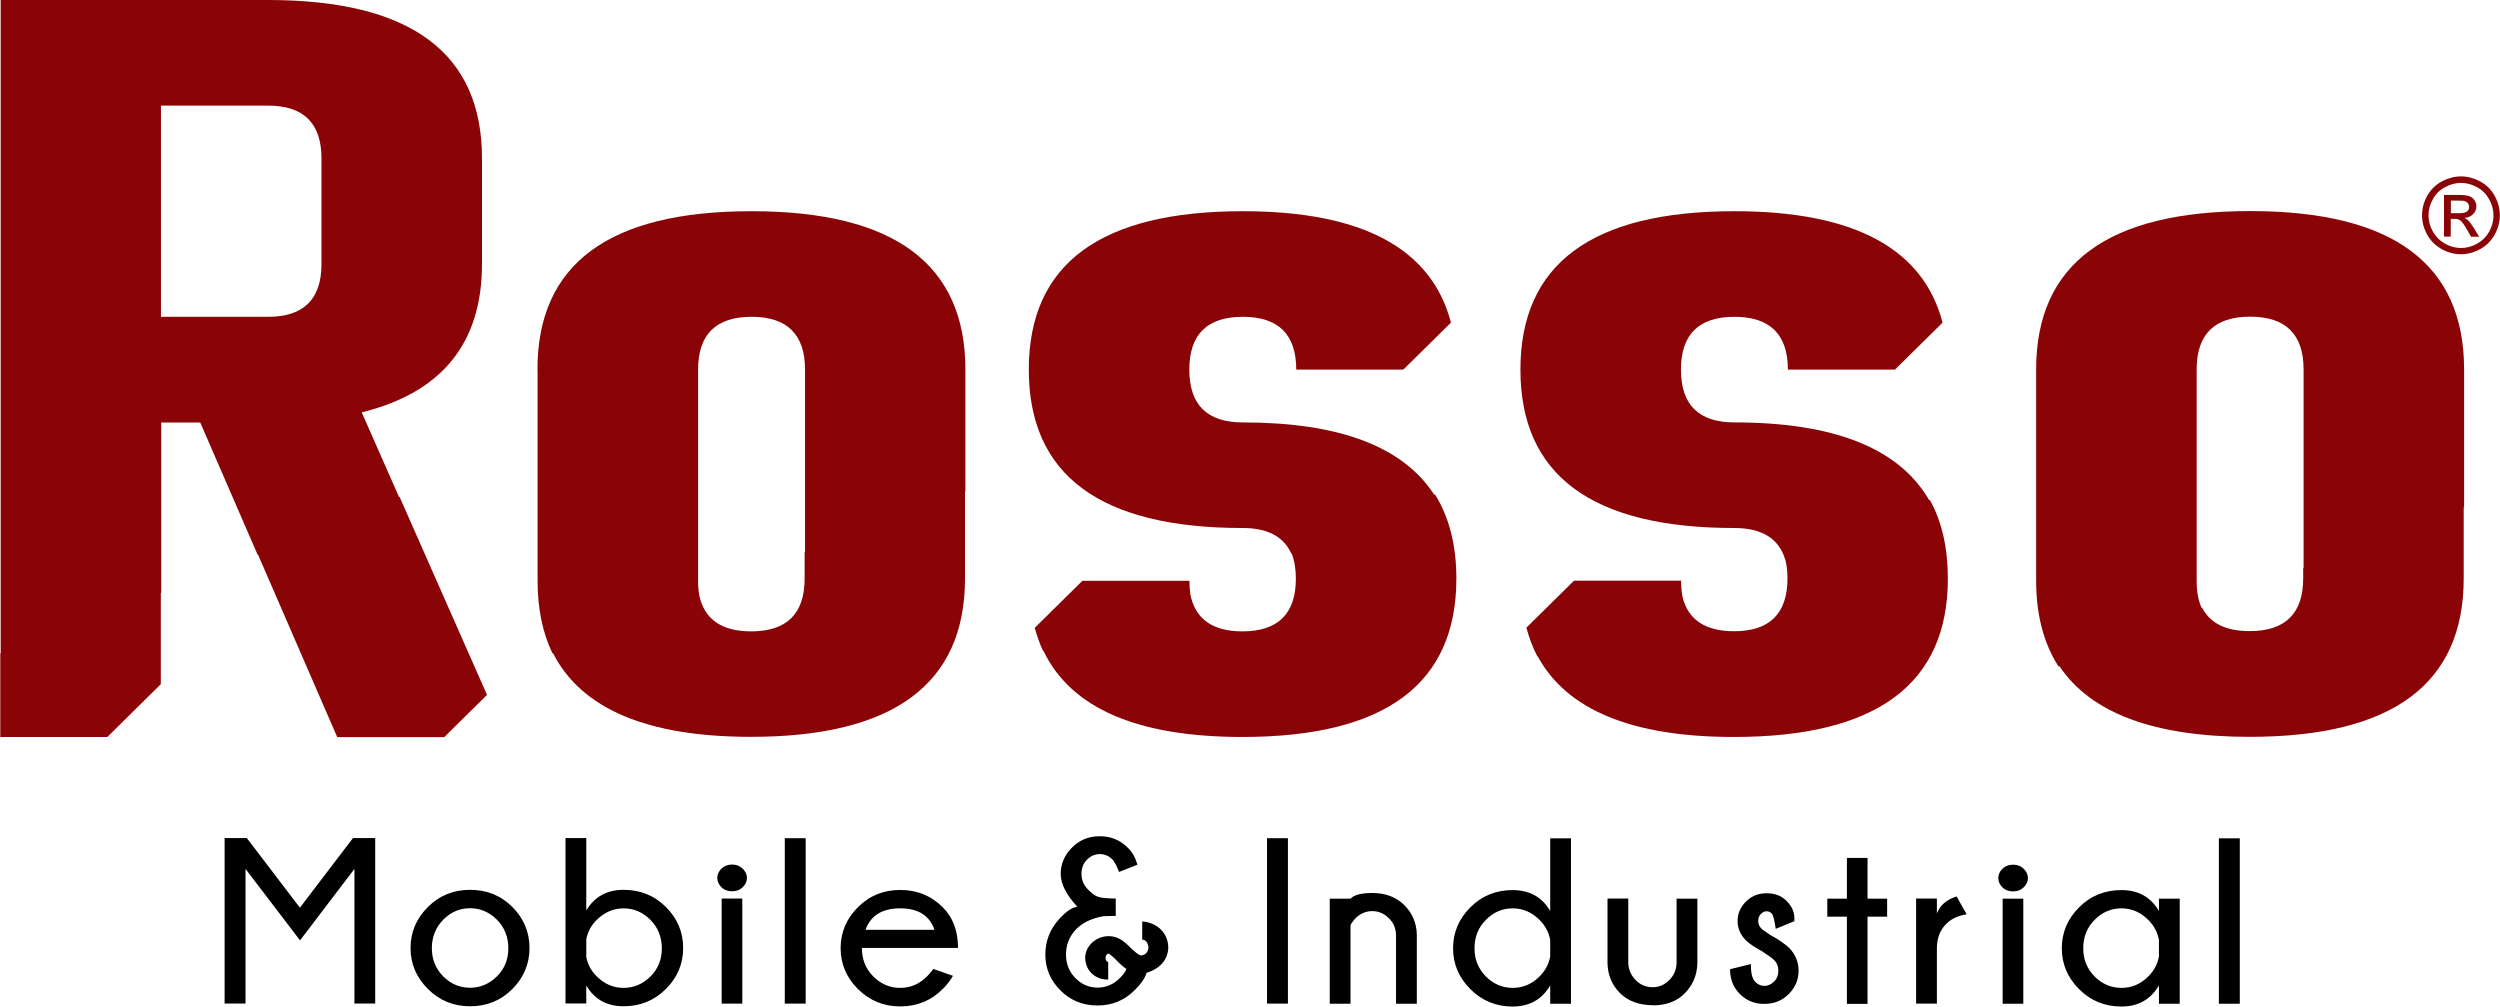
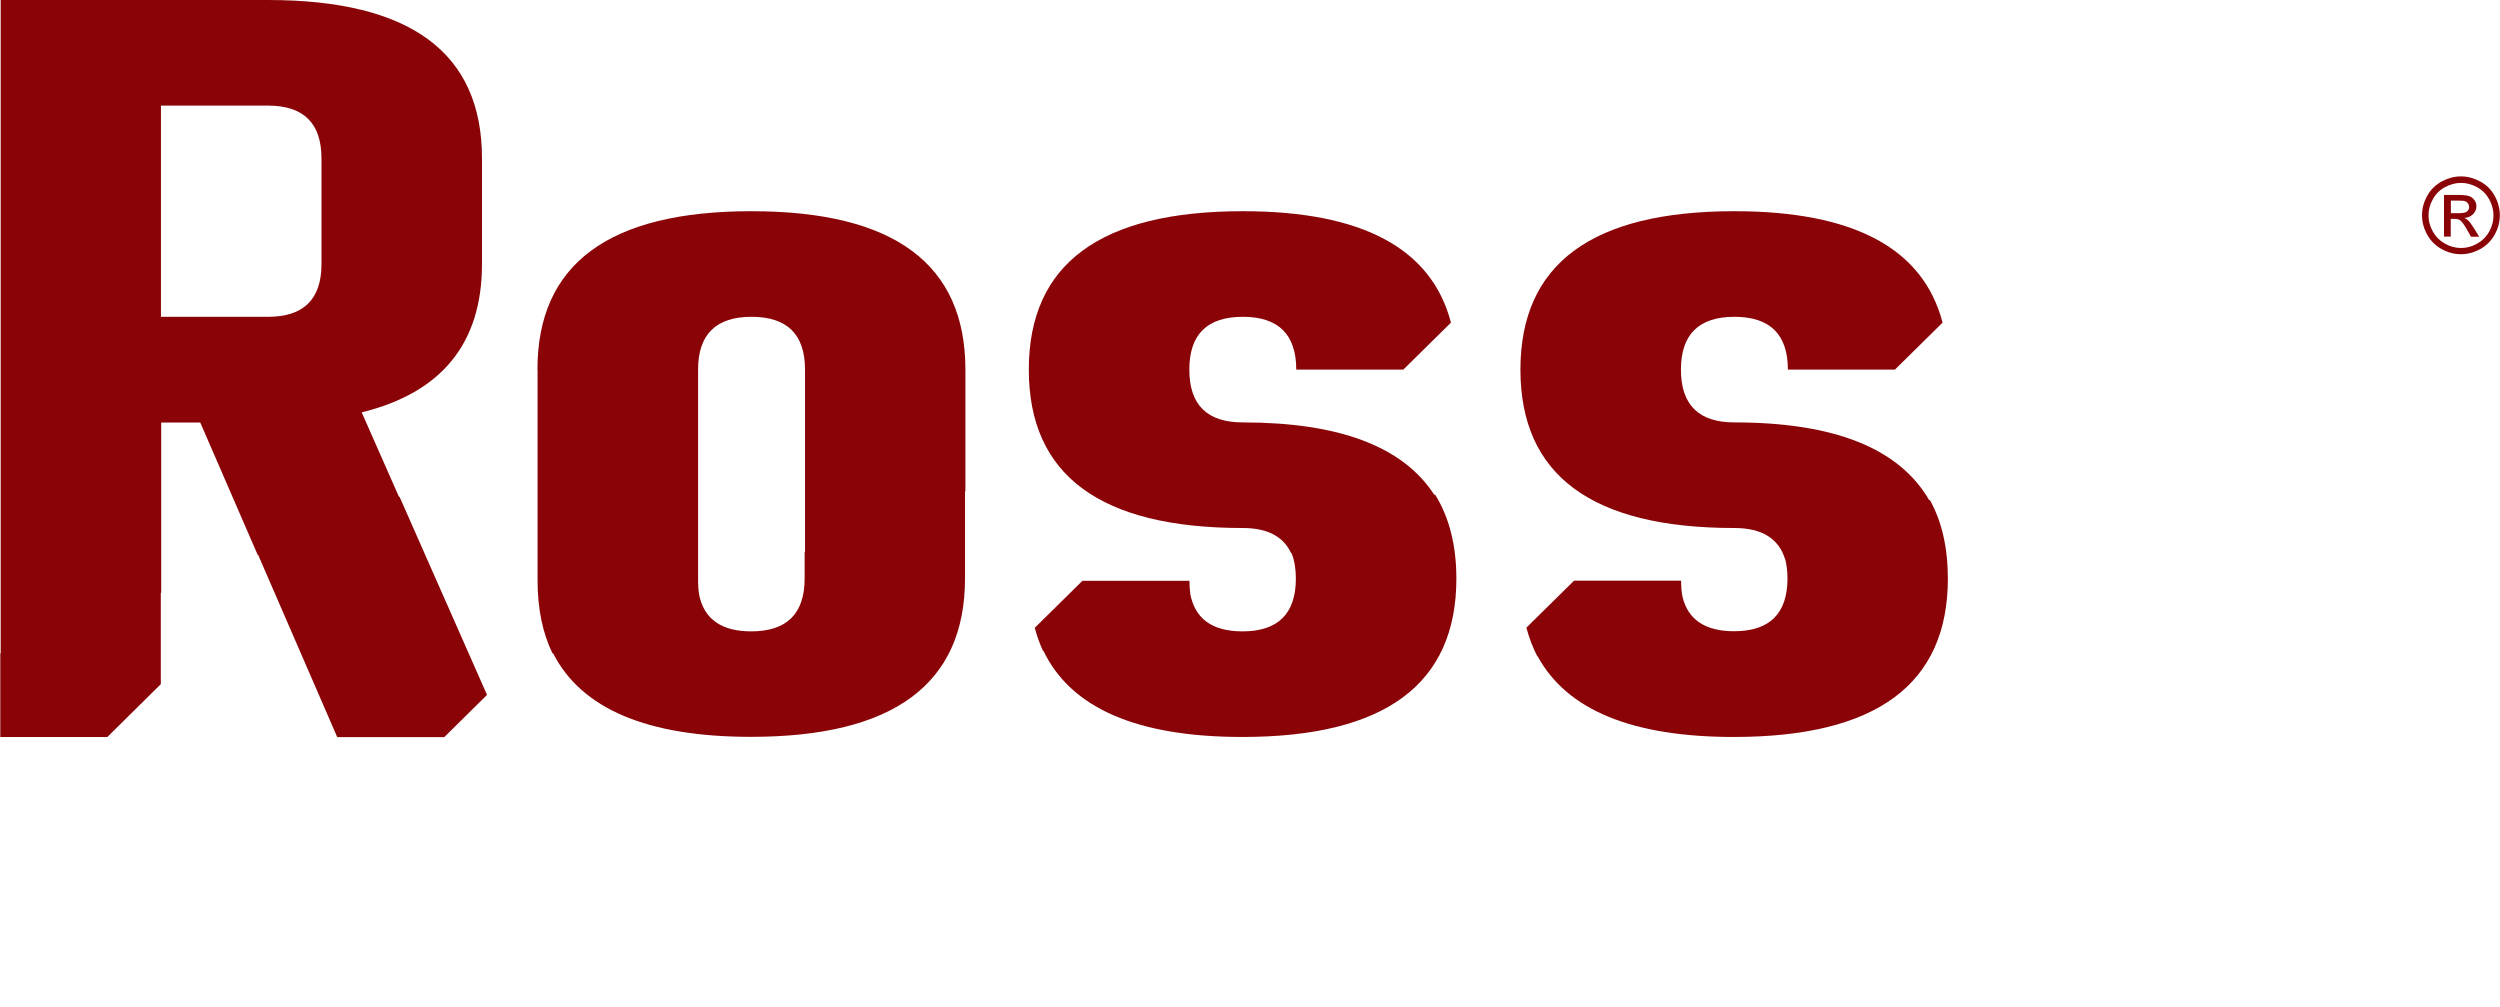
<svg xmlns="http://www.w3.org/2000/svg" xml:space="preserve" width="33.722mm" height="13.577mm" version="1.1" style="shape-rendering:geometricPrecision; text-rendering:geometricPrecision; image-rendering:optimizeQuality; fill-rule:evenodd; clip-rule:evenodd" viewBox="0 0 18.891 7.606">
  <defs>
    <style type="text/css">
   
    .fil1 {fill:black}
    .fil0 {fill:#8A0407}
   
  </style>
  </defs>
  <g id="Layer_x0020_1">
    <path class="fil0" d="M7.881 4.918c-0.025,-0.055 -0.046,-0.113 -0.062,-0.174l0.36 -0.355 0.809 0c0,0.033 0.002,0.064 0.006,0.093l-0.001 0c0.034,0.192 0.166,0.289 0.395,0.289 0.269,0 0.404,-0.133 0.404,-0.399 0,-0.074 -0.011,-0.138 -0.032,-0.191l-0.003 0.001c-0.058,-0.128 -0.18,-0.192 -0.366,-0.192 -1.078,0 -1.617,-0.399 -1.617,-1.197 0,-0.798 0.539,-1.197 1.617,-1.197 0.902,0 1.427,0.281 1.573,0.842l-0.36 0.355 -0.809 0c0,-0.266 -0.135,-0.399 -0.404,-0.399 -0.269,0 -0.404,0.133 -0.404,0.399 0,0.267 0.135,0.399 0.404,0.399 0.729,0 1.211,0.182 1.447,0.547l0.006 -0.002 0 0c0.107,0.172 0.161,0.384 0.161,0.635 0,0.798 -0.539,1.197 -1.617,1.197 -0.794,0 -1.296,-0.217 -1.504,-0.652l-0.004 0.002z" />
    <path class="fil0" d="M11.617 4.96c-0.035,-0.067 -0.062,-0.139 -0.083,-0.217l0.36 -0.355 0.809 0c0,0.045 0.004,0.086 0.011,0.123l0 -0 0 0c0.042,0.172 0.172,0.259 0.389,0.259 0.269,0 0.404,-0.133 0.404,-0.399 0,-0.054 -0.006,-0.103 -0.017,-0.146l-0.001 0.001c-0.048,-0.157 -0.176,-0.236 -0.383,-0.236 -1.078,0 -1.617,-0.399 -1.617,-1.197 0,-0.798 0.539,-1.197 1.617,-1.197 0.902,0 1.427,0.281 1.573,0.842l-0.36 0.355 -0.809 0c0,-0.266 -0.135,-0.399 -0.404,-0.399 -0.269,0 -0.404,0.133 -0.404,0.399 0,0.267 0.135,0.399 0.404,0.399 0.755,0 1.246,0.196 1.472,0.588l0.005 -0.002 0 0c0.091,0.164 0.136,0.362 0.136,0.594 0,0.798 -0.539,1.197 -1.617,1.197 -0.768,0 -1.262,-0.203 -1.483,-0.61l-0.005 0.002z" />
    <path class="fil0" d="M2.025 0c1.078,0 1.617,0.399 1.617,1.197l0 0.798c0,0.599 -0.304,0.972 -0.909,1.121l0.282 0.639 0.004 -0.001 0 0 0.661 1.497 -0.323 0.319 -0.809 0 -0.598 -1.378 -0.003 0.001 -0.434 -1 -0.295 0 0 1.286 -0.003 0.001 0 0.69 -0.404 0.399 -0.809 0 0 -0.631 0 -0.001 0.003 -0.001 0 -4.936 2.022 0zm0.404 1.197c0,-0.266 -0.135,-0.399 -0.404,-0.399l-0.809 0 0 1.596 0.809 0c0.269,0 0.404,-0.132 0.404,-0.399l0 -0.798z" />
    <path class="fil0" d="M4.061 2.793c0,-0.798 0.539,-1.197 1.617,-1.197 1.078,0 1.617,0.399 1.617,1.197l0 0.92 -0.003 0.001 0 0.657c0,0.798 -0.54,1.197 -1.617,1.197 -0.783,0 -1.282,-0.211 -1.496,-0.632l-0.004 0.002c-0.075,-0.155 -0.113,-0.339 -0.113,-0.55l0 -1.596zm2.022 1.378l0 -1.378c0,-0.266 -0.135,-0.399 -0.404,-0.399 -0.269,0 -0.404,0.133 -0.404,0.399l0 1.596c0,0.04 0.003,0.077 0.009,0.111 0.039,0.18 0.17,0.271 0.392,0.271 0.269,0 0.404,-0.133 0.404,-0.399l0 -0.199 0 -0 0.003 -0.001z" />
-     <path class="fil1" d="M16.925 6.335l0 1.25 -0.158 0 0 -1.25 0.158 0zm-0.611 0.894l0 -0.127c-0.011,-0.057 -0.037,-0.107 -0.079,-0.149 -0.058,-0.059 -0.127,-0.089 -0.204,-0.089 -0.078,0 -0.146,0.029 -0.203,0.087 -0.058,0.058 -0.086,0.13 -0.086,0.215 0,0.085 0.029,0.155 0.086,0.213 0.057,0.057 0.125,0.086 0.203,0.086 0.078,0 0.146,-0.029 0.204,-0.088 0.042,-0.042 0.068,-0.091 0.079,-0.149zm0.157 0.356l-0.157 0 0 -0.139c-0.062,0.107 -0.157,0.16 -0.284,0.16 -0.126,0 -0.232,-0.044 -0.319,-0.131 -0.087,-0.087 -0.131,-0.19 -0.131,-0.309 0,-0.12 0.044,-0.223 0.131,-0.31 0.087,-0.087 0.194,-0.13 0.319,-0.13 0.127,0 0.222,0.052 0.284,0.158l0 -0.093 0.157 0 0 0.794zm-1.259 -1.051c0.032,0 0.058,0.01 0.08,0.031 0.021,0.021 0.032,0.044 0.032,0.069 0,0.027 -0.01,0.05 -0.032,0.071 -0.021,0.021 -0.047,0.031 -0.08,0.031 -0.033,0 -0.06,-0.01 -0.081,-0.031 -0.021,-0.021 -0.031,-0.044 -0.031,-0.071 0,-0.025 0.011,-0.049 0.031,-0.069 0.021,-0.02 0.048,-0.031 0.081,-0.031zm0.077 0.257l0 0.794 -0.156 0 0 -0.794 0.156 0zm-0.427 0.118c-0.072,0.011 -0.128,0.039 -0.167,0.085 -0.04,0.046 -0.059,0.104 -0.059,0.173l0 0.417 -0.157 0 0 -0.794 0.157 0 0 0.113c0.023,-0.062 0.073,-0.105 0.149,-0.129l0.076 0.135zm-0.906 -0.118l0 -0.308 0.156 0 0 0.308 0.148 0 0 0.136 -0.148 0 0 0.659 -0.156 0 0 -0.659 -0.148 0 0 -0.136 0.148 0zm-0.64 0.398c-0.059,-0.032 -0.1,-0.06 -0.122,-0.082 -0.043,-0.043 -0.064,-0.092 -0.064,-0.148 0,-0.055 0.021,-0.104 0.063,-0.146 0.042,-0.042 0.094,-0.063 0.156,-0.063 0.063,0 0.113,0.019 0.151,0.058 0.039,0.039 0.059,0.082 0.059,0.129l0 0.024 -0.141 0.058c-0.009,-0.066 -0.019,-0.104 -0.03,-0.116 -0.011,-0.011 -0.024,-0.017 -0.039,-0.017 -0.015,0 -0.029,0.007 -0.043,0.02 -0.013,0.013 -0.02,0.031 -0.02,0.053 0,0.022 0.007,0.04 0.022,0.056 0.01,0.01 0.033,0.027 0.069,0.05 0.065,0.036 0.113,0.069 0.143,0.098 0.047,0.049 0.071,0.106 0.071,0.172 0,0.068 -0.025,0.127 -0.074,0.176 -0.049,0.05 -0.111,0.075 -0.185,0.075 -0.074,0 -0.136,-0.025 -0.185,-0.075 -0.05,-0.05 -0.074,-0.112 -0.074,-0.187l0.157 -0.039c0,0.067 0.011,0.112 0.032,0.133 0.021,0.022 0.045,0.032 0.071,0.032 0.026,0 0.05,-0.011 0.072,-0.032 0.022,-0.021 0.033,-0.049 0.033,-0.083 0,-0.033 -0.011,-0.061 -0.035,-0.083 -0.014,-0.013 -0.043,-0.034 -0.087,-0.063zm-0.825 0.407c-0.105,0 -0.189,-0.031 -0.25,-0.092 -0.061,-0.061 -0.092,-0.137 -0.094,-0.226l0 -0.488 0.157 0 0 0.481c0,0.053 0.019,0.098 0.057,0.136 0.035,0.036 0.078,0.053 0.129,0.053 0.046,0 0.088,-0.018 0.124,-0.054 0.036,-0.036 0.055,-0.081 0.055,-0.134l0 -0.481 0.157 0 0 0.488c-0.002,0.089 -0.034,0.165 -0.096,0.228 -0.06,0.06 -0.14,0.09 -0.24,0.09zm-0.777 -0.367l0 -0.127c-0.011,-0.057 -0.037,-0.107 -0.079,-0.149 -0.058,-0.059 -0.127,-0.089 -0.204,-0.089 -0.078,0 -0.146,0.029 -0.203,0.087 -0.058,0.058 -0.086,0.13 -0.086,0.215 0,0.085 0.029,0.155 0.086,0.213 0.057,0.057 0.125,0.086 0.203,0.086 0.078,0 0.146,-0.029 0.204,-0.088 0.042,-0.042 0.068,-0.091 0.079,-0.149zm0.157 0.356l-0.157 0 0 -0.139c-0.062,0.107 -0.157,0.16 -0.284,0.16 -0.125,0 -0.232,-0.044 -0.319,-0.131 -0.087,-0.087 -0.131,-0.19 -0.131,-0.309 0,-0.12 0.044,-0.223 0.131,-0.31 0.087,-0.087 0.194,-0.13 0.319,-0.13 0.127,0 0.222,0.052 0.284,0.158l0 -0.549 0.157 0 0 1.25zm-1.666 -0.593l0 0.593 -0.157 0 0 -0.794 0.157 0c0.027,-0.029 0.082,-0.043 0.165,-0.043 0.1,0 0.181,0.031 0.242,0.092 0.061,0.061 0.093,0.137 0.094,0.225l0 0.52 -0.157 0 0 -0.513c0,-0.054 -0.018,-0.099 -0.055,-0.134 -0.036,-0.036 -0.078,-0.053 -0.125,-0.053 -0.046,0 -0.087,0.017 -0.122,0.05 -0.02,0.02 -0.034,0.039 -0.043,0.058zm-0.473 -0.658l0 1.25 -0.158 0 0 -1.25 0.158 0zm-1.105 0.629c0.035,0.001 0.068,0.01 0.101,0.028 0.048,0.027 0.079,0.067 0.093,0.118 0.005,0.017 0.007,0.034 0.007,0.05 0,0.031 -0.008,0.061 -0.024,0.09 -0.027,0.047 -0.074,0.082 -0.14,0.102 -0.012,0.041 -0.042,0.084 -0.089,0.13 -0.077,0.078 -0.171,0.117 -0.282,0.117 -0.111,0 -0.204,-0.038 -0.28,-0.114 -0.076,-0.076 -0.114,-0.166 -0.114,-0.271 0,-0.104 0.036,-0.195 0.109,-0.273 0.051,-0.055 0.095,-0.084 0.133,-0.088 -0.084,-0.09 -0.126,-0.173 -0.126,-0.249 0,-0.075 0.029,-0.141 0.085,-0.198 0.057,-0.057 0.126,-0.086 0.21,-0.086 0.084,0 0.155,0.029 0.213,0.088 0.032,0.03 0.056,0.072 0.072,0.127l-0.139 0.055c-0.018,-0.047 -0.035,-0.079 -0.051,-0.095 -0.027,-0.027 -0.058,-0.04 -0.095,-0.04 -0.036,0 -0.068,0.014 -0.096,0.042 -0.028,0.028 -0.042,0.064 -0.042,0.107 0,0.044 0.015,0.081 0.044,0.113 0.03,0.032 0.056,0.052 0.079,0.06 0.023,0.009 0.068,0.013 0.136,0.014l0 0.131 -0.092 0.002c-0.094,0.017 -0.165,0.052 -0.212,0.104 -0.048,0.052 -0.072,0.115 -0.072,0.186 0,0.071 0.024,0.13 0.071,0.178 0.047,0.048 0.103,0.072 0.168,0.072 0.064,0 0.12,-0.024 0.169,-0.073 0.026,-0.026 0.042,-0.049 0.049,-0.068 -0.022,-0.014 -0.052,-0.04 -0.089,-0.079 -0.021,-0.019 -0.034,-0.03 -0.04,-0.034 -0.003,-0.002 -0.006,-0.002 -0.008,-0.002 -0.002,0 -0.004,0 -0.005,0.001 -0.004,0.001 -0.008,0.005 -0.011,0.011 -0.004,0.007 -0.005,0.013 -0.005,0.019 0,0.004 0,0.008 0.001,0.012 0.003,0.009 0.007,0.014 0.01,0.017 0.001,0.001 0.004,0.001 0.009,0.001l0 0.134 -0.009 0c-0.028,0 -0.056,-0.007 -0.083,-0.022 -0.039,-0.023 -0.065,-0.056 -0.076,-0.099 -0.004,-0.015 -0.006,-0.029 -0.006,-0.043 0,-0.026 0.007,-0.052 0.021,-0.076 0.024,-0.04 0.06,-0.067 0.106,-0.081 0.017,-0.005 0.034,-0.007 0.05,-0.007 0.032,0 0.061,0.008 0.089,0.024 0.023,0.013 0.052,0.037 0.086,0.073 0.025,0.023 0.044,0.037 0.054,0.043 0.007,0.004 0.013,0.006 0.019,0.006 0.004,0 0.008,-0.001 0.012,-0.003 0.013,-0.004 0.024,-0.012 0.032,-0.025 0.006,-0.011 0.009,-0.022 0.009,-0.033 0,-0.006 -0.001,-0.012 -0.004,-0.019 -0.004,-0.017 -0.013,-0.029 -0.026,-0.036 -0.005,-0.002 -0.011,-0.004 -0.017,-0.004l0 -0.136zm-2.114 0.2l0 0.003c0,0.085 0.029,0.155 0.086,0.213 0.058,0.057 0.125,0.086 0.203,0.086 0.078,0 0.146,-0.029 0.204,-0.088 0.008,-0.008 0.024,-0.026 0.047,-0.055l0.148 0.052c-0.022,0.037 -0.047,0.07 -0.076,0.098 -0.088,0.089 -0.196,0.133 -0.322,0.133 -0.126,0 -0.232,-0.044 -0.32,-0.131 -0.087,-0.087 -0.131,-0.19 -0.131,-0.309 0,-0.12 0.044,-0.223 0.131,-0.31 0.087,-0.087 0.194,-0.13 0.32,-0.13 0.127,0 0.234,0.044 0.322,0.132 0.076,0.076 0.114,0.178 0.114,0.306l-0.726 0zm0.028 -0.137l0.52 0c-0.037,-0.108 -0.123,-0.162 -0.259,-0.162 -0.136,0 -0.223,0.054 -0.262,0.162zm-0.453 -0.692l0 1.25 -0.158 0 0 -1.25 0.158 0zm-0.556 0.199c0.032,0 0.058,0.01 0.08,0.031 0.021,0.021 0.032,0.044 0.032,0.069 0,0.027 -0.01,0.05 -0.032,0.071 -0.021,0.021 -0.047,0.031 -0.08,0.031 -0.033,0 -0.06,-0.01 -0.081,-0.031 -0.021,-0.021 -0.031,-0.044 -0.031,-0.071 0,-0.025 0.011,-0.049 0.031,-0.069 0.021,-0.02 0.048,-0.031 0.081,-0.031zm0.077 0.257l0 0.794 -0.156 0 0 -0.794 0.156 0zm-1.179 0.308l0 0.134c0.011,0.056 0.037,0.105 0.081,0.148 0.057,0.056 0.124,0.085 0.201,0.085 0.078,0 0.145,-0.029 0.203,-0.086 0.058,-0.058 0.086,-0.129 0.086,-0.213 0,-0.085 -0.029,-0.157 -0.086,-0.215 -0.058,-0.058 -0.126,-0.087 -0.203,-0.087 -0.077,0 -0.146,0.03 -0.205,0.089 -0.041,0.041 -0.067,0.09 -0.077,0.146zm-0.157 -0.765l0.157 0 0 0.547c0.062,-0.104 0.156,-0.156 0.282,-0.156 0.126,0 0.233,0.043 0.32,0.13 0.087,0.087 0.13,0.19 0.13,0.31 0,0.119 -0.043,0.222 -0.13,0.309 -0.087,0.087 -0.194,0.131 -0.32,0.131 -0.126,0 -0.22,-0.052 -0.282,-0.157l0 0.136 -0.157 0 0 -1.25zm-0.721 0.53c-0.078,0 -0.146,0.029 -0.203,0.087 -0.057,0.058 -0.086,0.13 -0.086,0.215 0,0.085 0.029,0.155 0.086,0.213 0.057,0.057 0.125,0.086 0.203,0.086 0.077,0 0.145,-0.029 0.203,-0.086 0.058,-0.058 0.086,-0.129 0.086,-0.213 0,-0.085 -0.029,-0.157 -0.086,-0.215 -0.058,-0.058 -0.126,-0.087 -0.203,-0.087zm0 -0.139c0.127,0 0.233,0.043 0.32,0.13 0.086,0.087 0.129,0.19 0.129,0.31 0,0.119 -0.043,0.222 -0.129,0.309 -0.086,0.087 -0.193,0.131 -0.32,0.131 -0.126,0 -0.232,-0.044 -0.319,-0.131 -0.087,-0.087 -0.131,-0.19 -0.131,-0.309 0,-0.12 0.044,-0.223 0.131,-0.31 0.087,-0.087 0.194,-0.13 0.319,-0.13zm-0.717 -0.391l0 1.25 -0.157 0 0 -1.017 -0.411 0.54 -0.412 -0.54 0 1.017 -0.158 0 0 -1.25 0.168 0 0.401 0.526 0.401 -0.526 0.168 0z" />
    <path class="fil0" d="M18.597 1.333c0.049,0 0.097,0.013 0.144,0.038 0.047,0.025 0.084,0.061 0.11,0.109 0.026,0.047 0.039,0.096 0.039,0.147 0,0.051 -0.013,0.099 -0.039,0.146 -0.026,0.047 -0.062,0.083 -0.109,0.109 -0.047,0.026 -0.095,0.039 -0.146,0.039 -0.051,0 -0.1,-0.013 -0.146,-0.039 -0.047,-0.026 -0.083,-0.062 -0.109,-0.109 -0.026,-0.047 -0.039,-0.095 -0.039,-0.146 0,-0.051 0.013,-0.1 0.039,-0.147 0.026,-0.047 0.063,-0.083 0.11,-0.109 0.047,-0.025 0.095,-0.038 0.144,-0.038zm0 0.049c-0.041,0 -0.082,0.011 -0.121,0.032 -0.039,0.021 -0.07,0.051 -0.092,0.091 -0.022,0.039 -0.033,0.08 -0.033,0.123 0,0.042 0.011,0.083 0.033,0.122 0.022,0.039 0.052,0.069 0.091,0.091 0.039,0.022 0.08,0.033 0.122,0.033 0.042,0 0.083,-0.011 0.122,-0.033 0.039,-0.022 0.069,-0.052 0.091,-0.091 0.021,-0.039 0.032,-0.079 0.032,-0.122 0,-0.043 -0.011,-0.083 -0.033,-0.123 -0.022,-0.039 -0.052,-0.07 -0.092,-0.091 -0.039,-0.021 -0.079,-0.032 -0.12,-0.032zm-0.129 0.407l0 -0.316 0.109 0c0.037,0 0.064,0.003 0.081,0.009 0.017,0.006 0.03,0.016 0.04,0.03 0.01,0.015 0.015,0.03 0.015,0.046 0,0.023 -0.008,0.043 -0.025,0.06 -0.017,0.017 -0.038,0.027 -0.066,0.029 0.011,0.005 0.02,0.01 0.027,0.017 0.013,0.012 0.028,0.033 0.047,0.063l0.038 0.062 -0.062 0 -0.028 -0.05c-0.022,-0.039 -0.04,-0.064 -0.054,-0.074 -0.009,-0.007 -0.023,-0.011 -0.041,-0.011l-0.03 0 0 0.134 -0.051 0zm0.051 -0.178l0.062 0c0.03,0 0.05,-0.004 0.061,-0.013 0.011,-0.009 0.016,-0.02 0.016,-0.035 0,-0.009 -0.003,-0.018 -0.008,-0.025 -0.005,-0.007 -0.012,-0.013 -0.021,-0.017 -0.009,-0.004 -0.026,-0.005 -0.051,-0.005l-0.058 0 0 0.095z" />
-     <path class="fil0" d="M18.617 3.834l0 0.537c0,0.798 -0.539,1.197 -1.617,1.197 -0.72,0 -1.2,-0.178 -1.439,-0.535l-0.006 0.003c-0.112,-0.174 -0.169,-0.39 -0.169,-0.648l0 -1.596c0,-0.798 0.539,-1.197 1.617,-1.197 1.078,0 1.617,0.399 1.617,1.197l0 1.04 -0.003 0.001zm-1.981 0.759l0.004 -0.002 0 0c0.06,0.119 0.18,0.178 0.36,0.178 0.269,0 0.404,-0.133 0.404,-0.399l0 -0.079 0 -0 0.003 -0.001 0 -1.498c0,-0.266 -0.135,-0.399 -0.404,-0.399 -0.269,0 -0.404,0.133 -0.404,0.399l0 1.596c0,0.08 0.012,0.149 0.037,0.205z" />
  </g>
</svg>